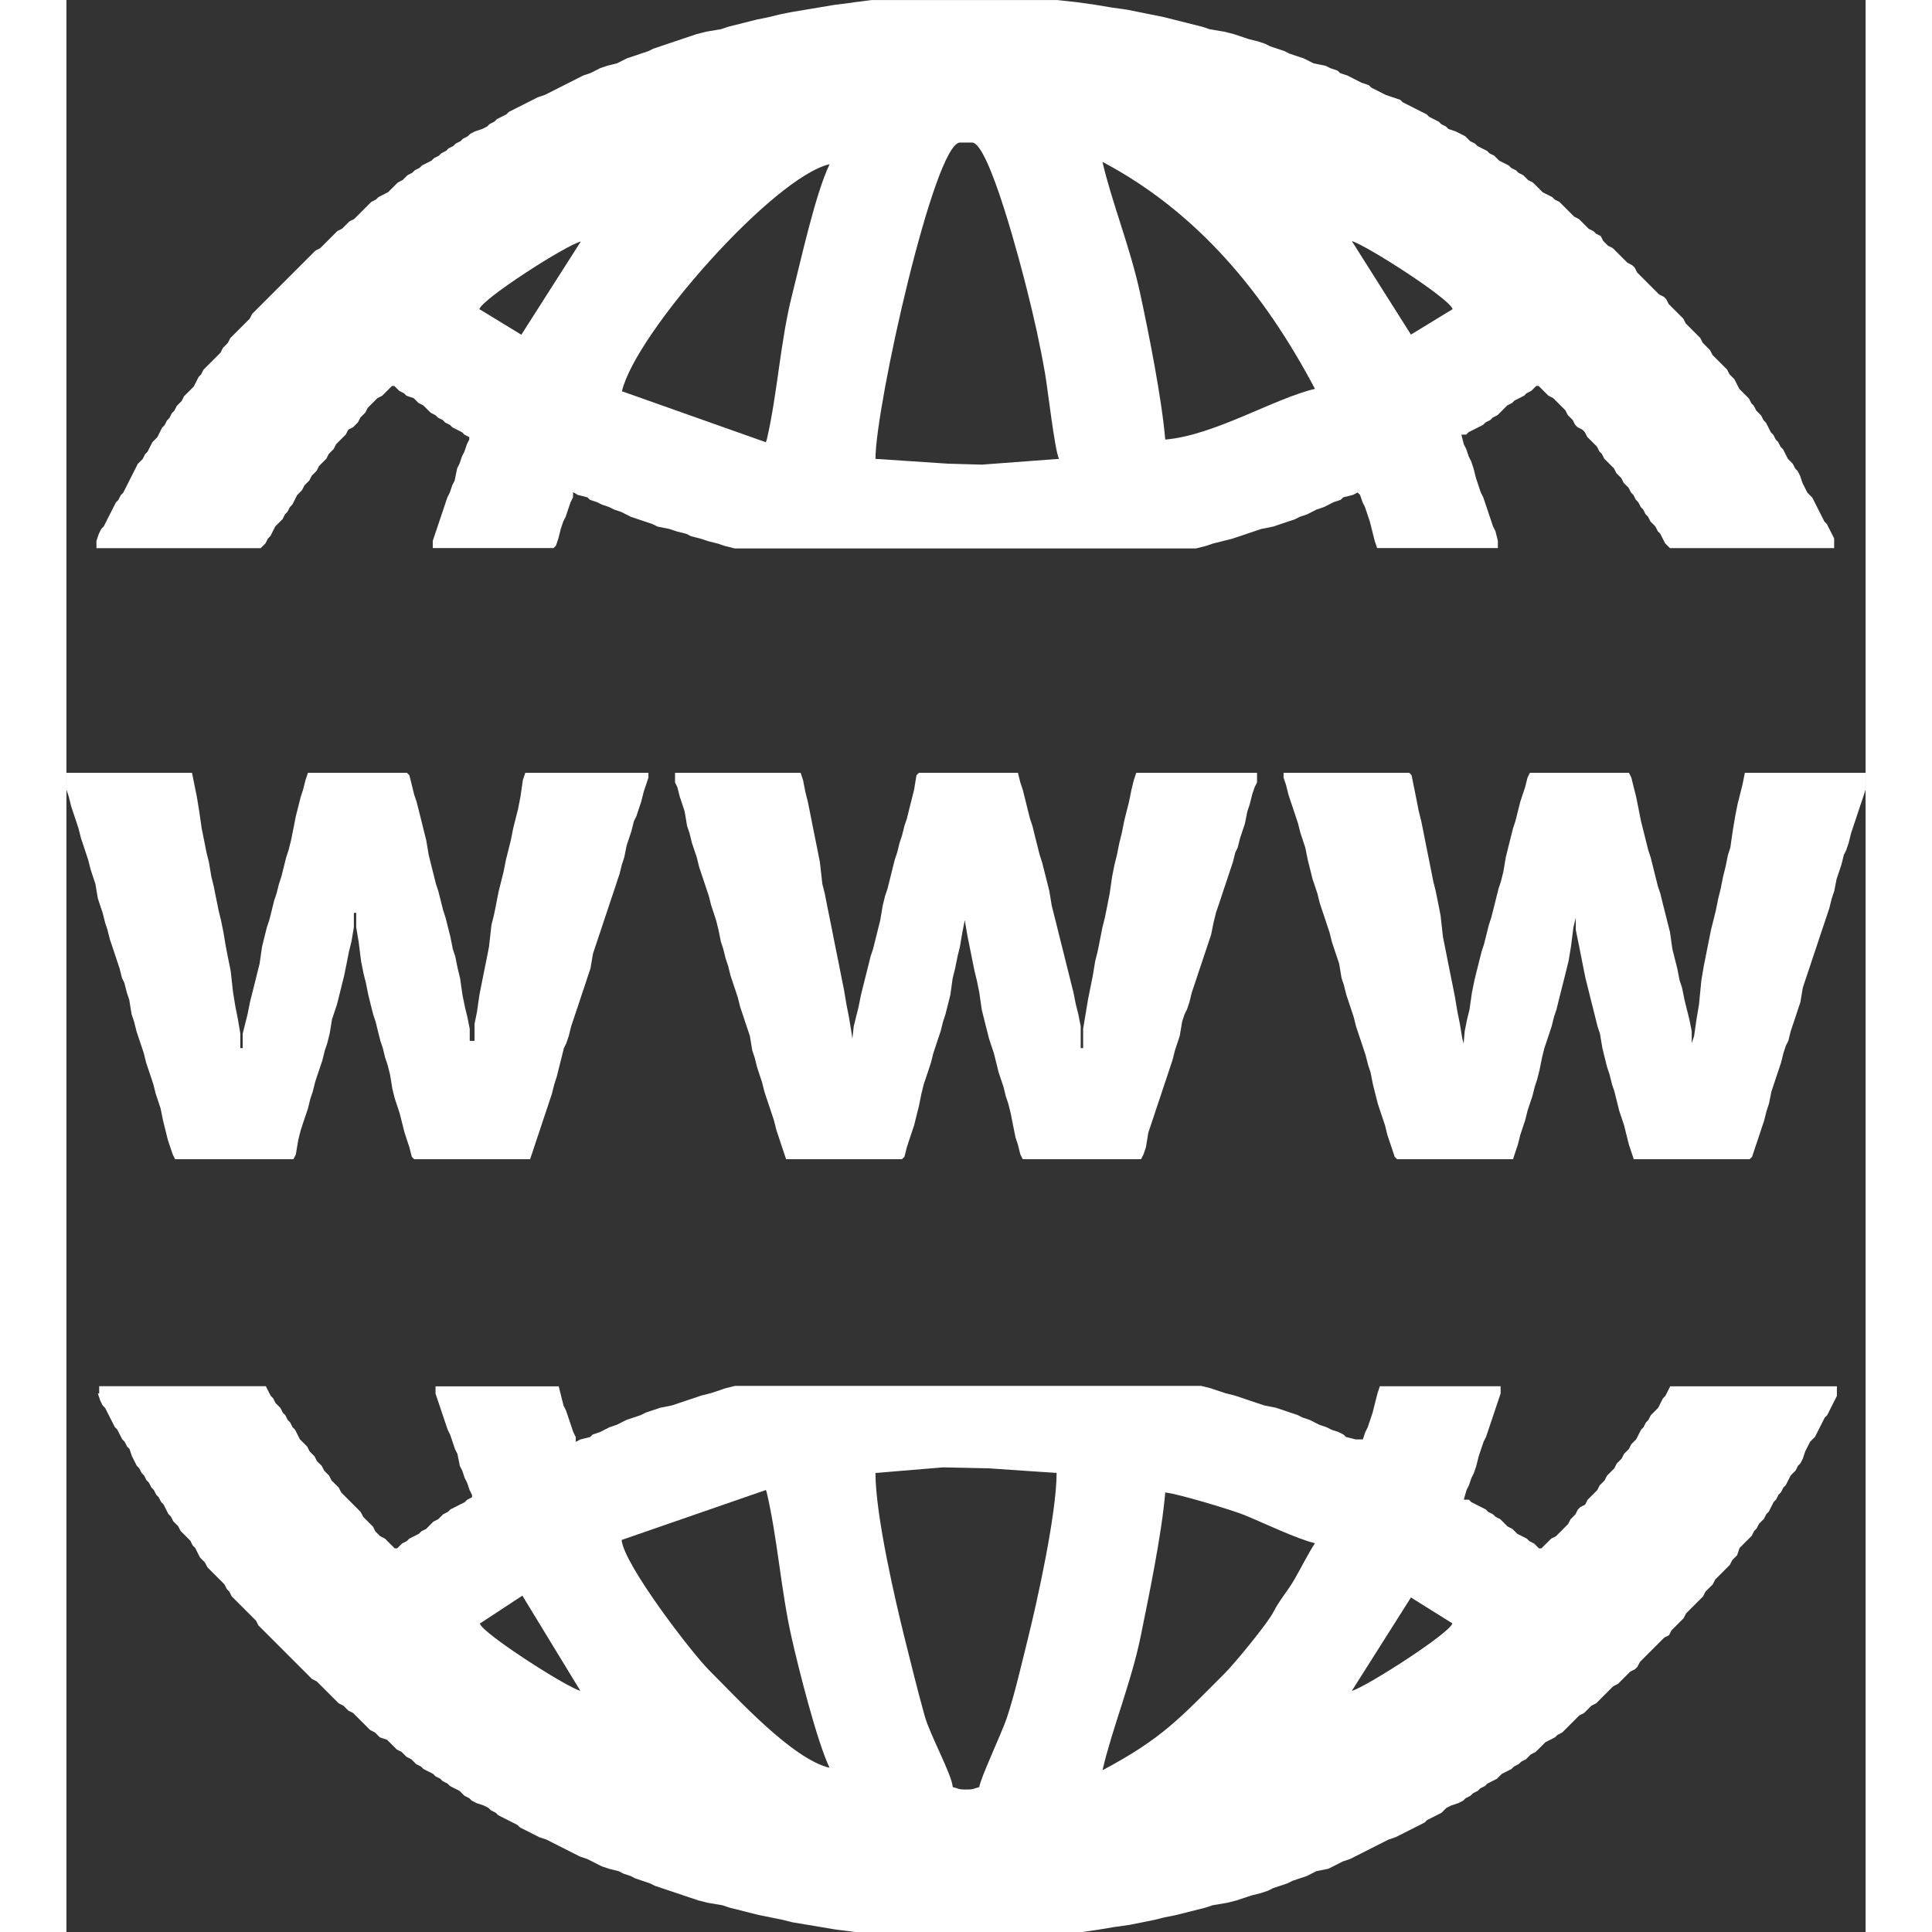
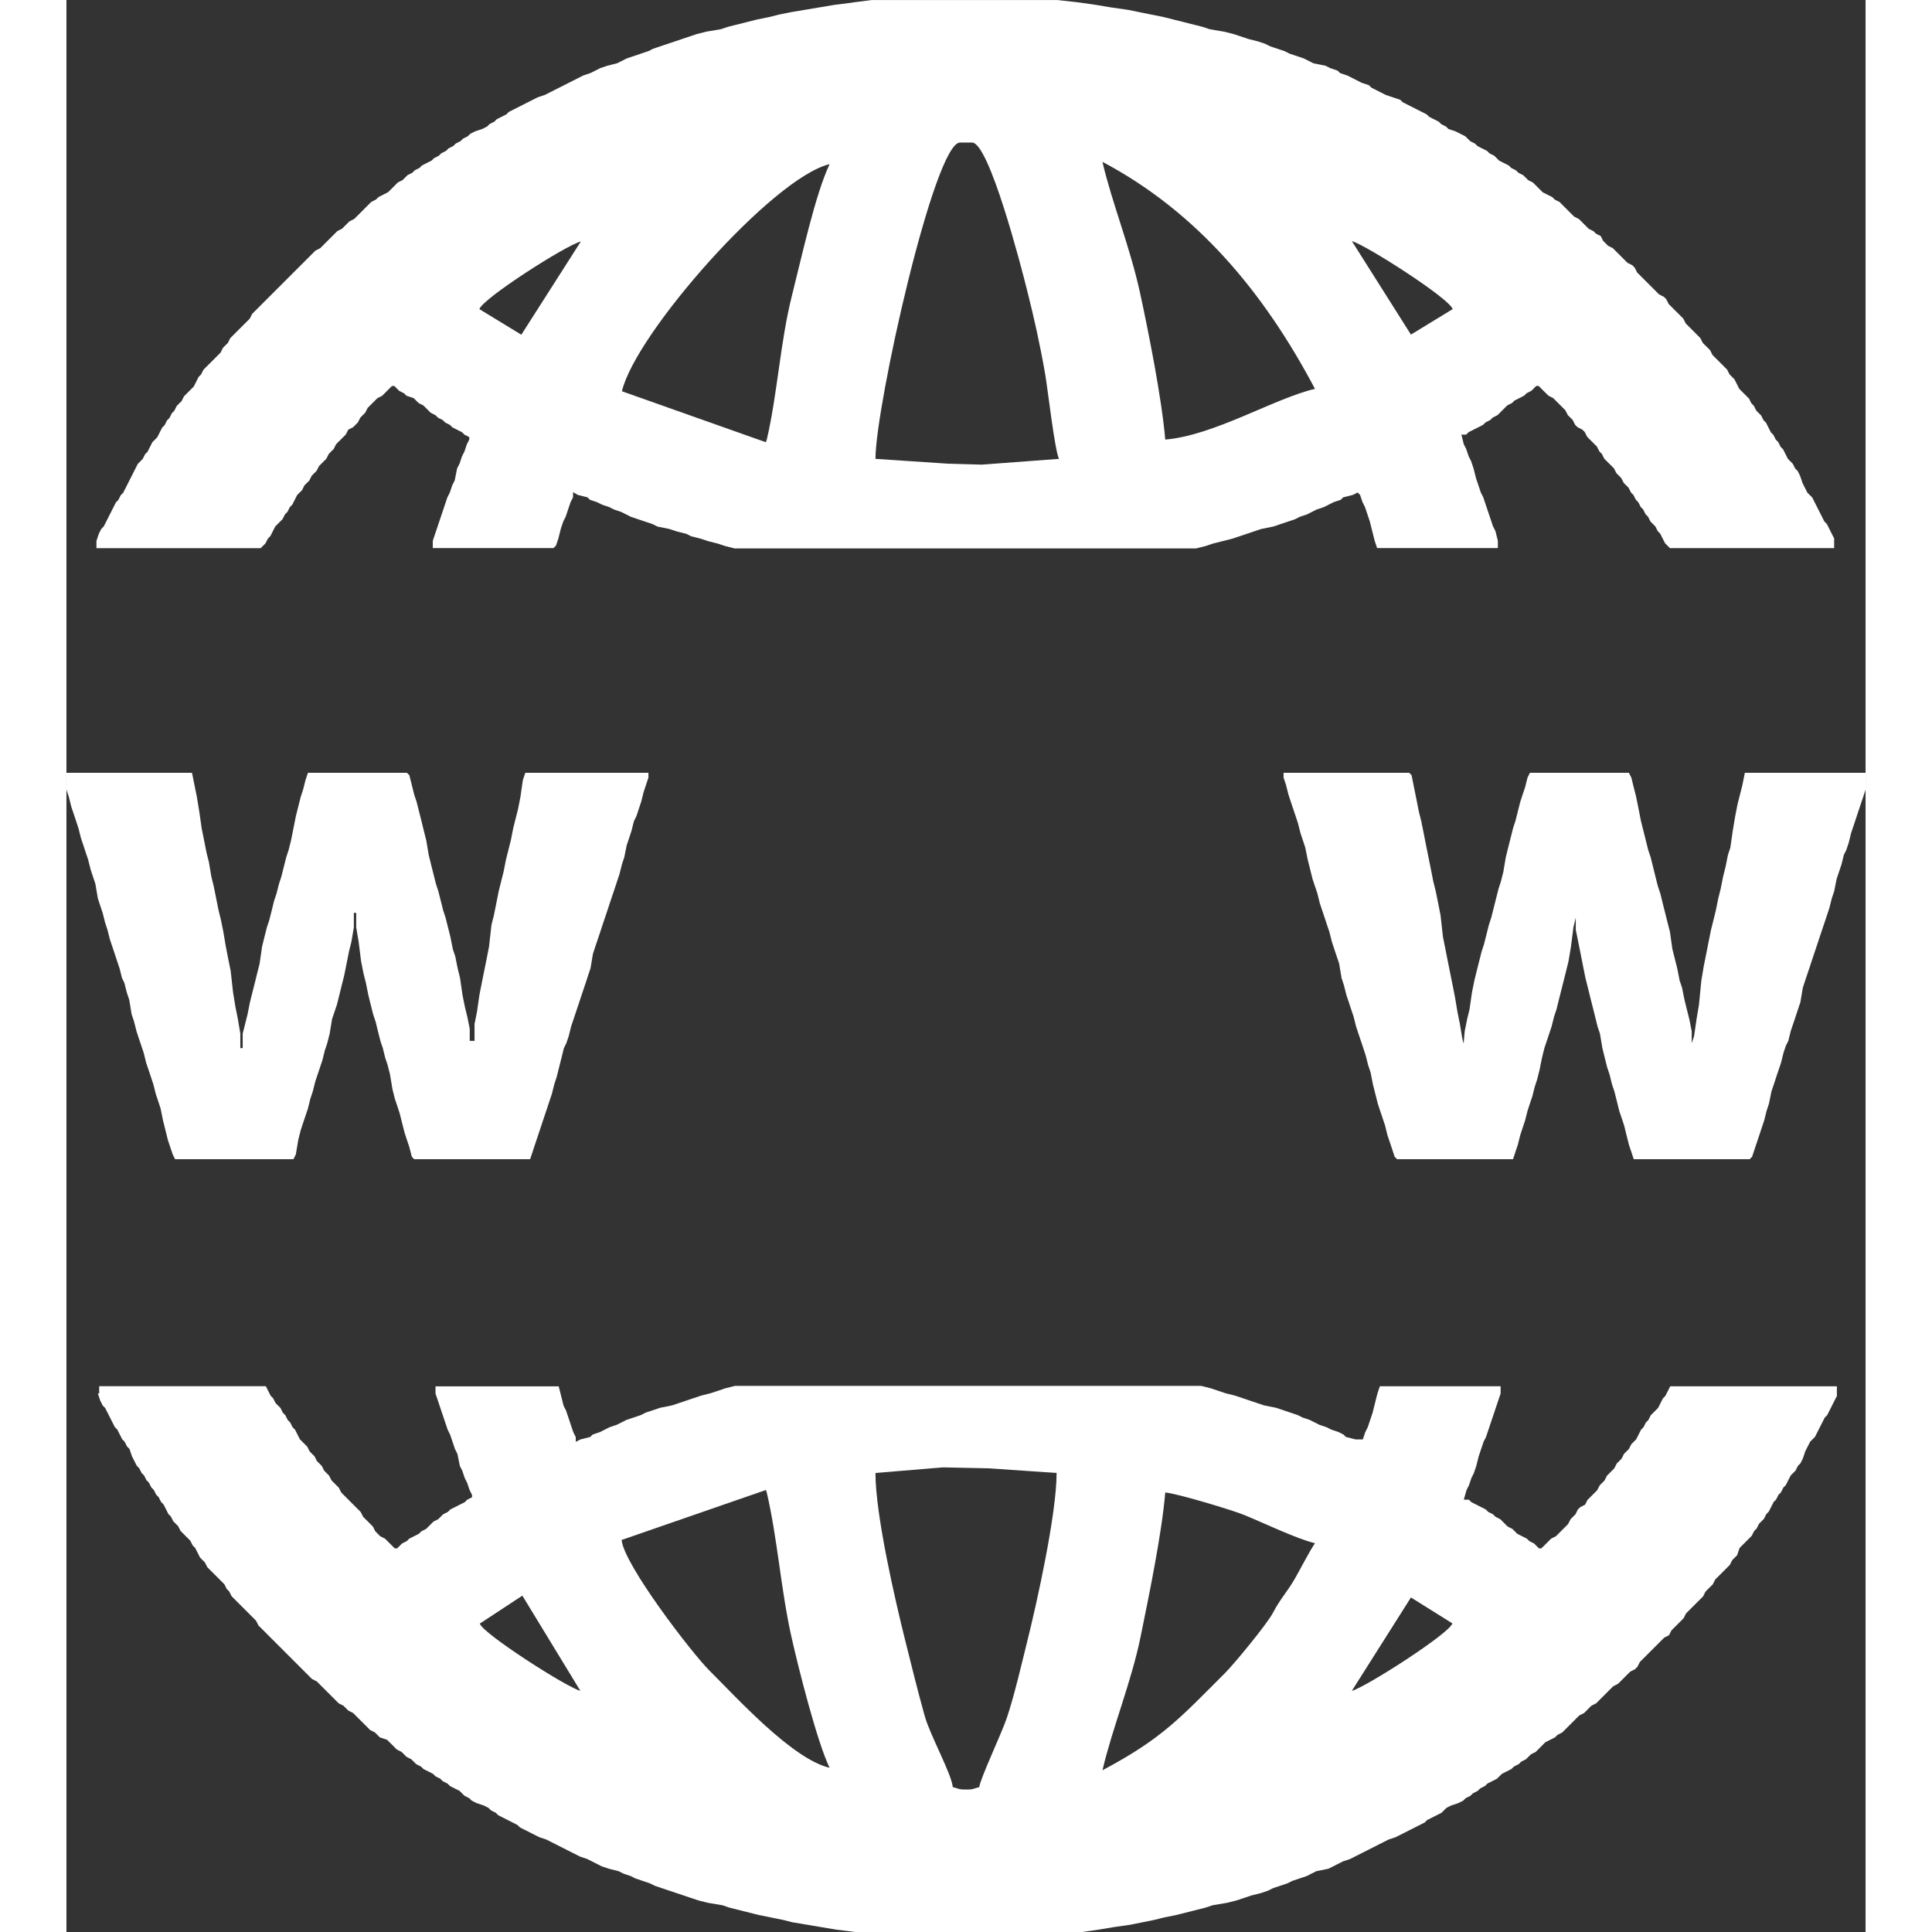
<svg xmlns="http://www.w3.org/2000/svg" xml:space="preserve" width="100px" height="100px" style="shape-rendering:geometricPrecision; text-rendering:geometricPrecision; image-rendering:optimizeQuality; fill-rule:evenodd; clip-rule:evenodd" viewBox="0 0 31.794 34.142">
  <rect x="0" y="0" width="31.794" height="34.142" fill="#333333" stroke="none" />
  <defs>
    <style type="text/css">
   
    .fil0 {fill:white}
   
  </style>
  </defs>
  <g id="Слой_x0020_1">
    <g id="_135198760">
      <path id="_212235656" class="fil0" d="M13.913 0.043l-0.341 0.043 -0.256 0.043 -0.256 0.043 -0.256 0.043 -0.213 0.043 -0.171 0.043 -0.213 0.043 -0.171 0.043 -0.171 0.043 -0.171 0.043 -0.128 0.043 -0.256 0.043 -0.171 0.043 -0.128 0.043 -0.128 0.043 -0.128 0.043 -0.128 0.043 -0.128 0.043 -0.128 0.043 -0.085 0.043 -0.128 0.043 -0.128 0.043 -0.128 0.043 -0.085 0.043 -0.085 0.043 -0.171 0.043 -0.128 0.043 -0.085 0.043 -0.085 0.043 -0.128 0.043 -0.085 0.043 -0.085 0.043 -0.085 0.043 -0.085 0.043 -0.085 0.043 -0.085 0.043 -0.085 0.043 -0.085 0.043 -0.128 0.043 -0.085 0.043 -0.085 0.043 -0.085 0.043 -0.085 0.043 -0.085 0.043 -0.085 0.043 -0.043 0.043 -0.085 0.043 -0.085 0.043 -0.043 0.043 -0.085 0.043 -0.043 0.043 -0.085 0.043 -0.128 0.043 -0.085 0.043 -0.043 0.043 -0.085 0.043 -0.043 0.043 -0.085 0.043 -0.043 0.043 -0.085 0.043 -0.043 0.043 -0.085 0.043 -0.043 0.043 -0.085 0.043 -0.043 0.043 -0.085 0.043 -0.085 0.043 -0.043 0.043 -0.085 0.043 -0.043 0.043 -0.085 0.043 -0.043 0.043 -0.043 0.043 -0.085 0.043 -0.043 0.043 -0.043 0.043 -0.043 0.043 -0.043 0.043 -0.085 0.043 -0.085 0.043 -0.043 0.043 -0.085 0.043 -0.043 0.043 -0.043 0.043 -0.043 0.043 -0.043 0.043 -0.043 0.043 -0.043 0.043 -0.043 0.043 -0.085 0.043 -0.043 0.043 -0.043 0.043 -0.043 0.043 -0.085 0.043 -0.043 0.043 -0.043 0.043 -0.043 0.043 -0.043 0.043 -0.043 0.043 -0.043 0.043 -0.043 0.043 -0.085 0.043 -0.043 0.043 -0.043 0.043 -0.043 0.043 -0.043 0.043 -0.043 0.043 -0.043 0.043 -0.043 0.043 -0.043 0.043 -0.043 0.043 -0.043 0.043 -0.043 0.043 -0.043 0.043 -0.043 0.043 -0.043 0.043 -0.043 0.043 -0.043 0.043 -0.043 0.043 -0.043 0.043 -0.043 0.043 -0.043 0.043 -0.043 0.043 -0.043 0.043 -0.043 0.043 -0.043 0.043 -0.043 0.043 -0.043 0.043 -0.043 0.085 -0.043 0.043 -0.043 0.043 -0.043 0.043 -0.043 0.043 -0.043 0.043 -0.043 0.043 -0.043 0.043 -0.043 0.043 -0.043 0.085 -0.043 0.043 -0.043 0.043 -0.043 0.085 -0.043 0.043 -0.043 0.043 -0.043 0.043 -0.043 0.043 -0.043 0.043 -0.043 0.043 -0.043 0.043 -0.043 0.085 -0.043 0.043 -0.043 0.085 -0.043 0.085 -0.043 0.043 -0.043 0.043 -0.043 0.043 -0.043 0.043 -0.043 0.085 -0.043 0.043 -0.043 0.043 -0.043 0.085 -0.043 0.043 -0.043 0.085 -0.043 0.043 -0.043 0.085 -0.043 0.043 -0.043 0.085 -0.043 0.085 -0.043 0.043 -0.043 0.043 -0.043 0.085 -0.043 0.085 -0.043 0.043 -0.043 0.085 -0.043 0.043 -0.043 0.043 -0.043 0.085 -0.043 0.085 -0.043 0.085 -0.043 0.085 -0.043 0.085 -0.043 0.085 -0.043 0.043 -0.043 0.085 -0.043 0.043 -0.043 0.085 -0.043 0.085 -0.043 0.085 -0.043 0.085 -0.043 0.085 -0.043 0.043 -0.043 0.085 -0.043 0.128 0 0.128 2.902 0 0.043 -0.043 0.043 -0.043 0.043 -0.085 0.043 -0.043 0.043 -0.085 0.043 -0.085 0.043 -0.043 0.043 -0.043 0.043 -0.043 0.043 -0.085 0.043 -0.043 0.043 -0.085 0.043 -0.043 0.043 -0.085 0.043 -0.085 0.043 -0.043 0.043 -0.043 0.043 -0.085 0.043 -0.043 0.043 -0.043 0.043 -0.085 0.043 -0.043 0.043 -0.043 0.043 -0.085 0.043 -0.043 0.043 -0.043 0.043 -0.043 0.043 -0.085 0.043 -0.043 0.043 -0.043 0.043 -0.085 0.043 -0.043 0.043 -0.043 0.043 -0.043 0.043 -0.043 0.043 -0.085 0.085 -0.043 0.043 -0.043 0.043 -0.043 0.043 -0.085 0.043 -0.043 0.043 -0.043 0.043 -0.085 0.043 -0.043 0.043 -0.043 0.043 -0.043 0.043 -0.043 0.085 -0.043 0.043 -0.043 0.043 -0.043 0.043 -0.043 0.043 -0.043 0.043 0 0.043 0.043 0.043 0.043 0.085 0.043 0.043 0.043 0.128 0.043 0.043 0.043 0.043 0.043 0.085 0.043 0.043 0.043 0.043 0.043 0.043 0.043 0.085 0.043 0.043 0.043 0.085 0.043 0.043 0.043 0.085 0.043 0.043 0.043 0.085 0.043 0.085 0.043 0.043 0.043 0.085 0.043 0 0.043 -0.043 0.085 -0.043 0.128 -0.043 0.085 -0.043 0.128 -0.043 0.085 -0.043 0.213 -0.043 0.085 -0.043 0.128 -0.043 0.085 -0.043 0.128 -0.043 0.128 -0.043 0.128 -0.043 0.128 -0.043 0.128 -0.043 0.128 0 0.128 2.134 0 0.043 -0.043 0.043 -0.128 0.043 -0.171 0.043 -0.128 0.043 -0.085 0.043 -0.128 0.043 -0.128 0.043 -0.085 0.002 -0.092 0.083 0.049 0.171 0.043 0.043 0.043 0.128 0.043 0.085 0.043 0.128 0.043 0.085 0.043 0.128 0.043 0.085 0.043 0.085 0.043 0.128 0.043 0.128 0.043 0.128 0.043 0.085 0.043 0.213 0.043 0.128 0.043 0.171 0.043 0.085 0.043 0.171 0.043 0.128 0.043 0.171 0.043 0.128 0.043 0.171 0.043 8.151 0 0.171 -0.043 0.128 -0.043 0.171 -0.043 0.171 -0.043 0.128 -0.043 0.128 -0.043 0.128 -0.043 0.128 -0.043 0.213 -0.043 0.128 -0.043 0.128 -0.043 0.128 -0.043 0.085 -0.043 0.128 -0.043 0.085 -0.043 0.085 -0.043 0.128 -0.043 0.085 -0.043 0.085 -0.043 0.128 -0.043 0.043 -0.043 0.171 -0.043 0.085 -0.043 0.043 0.043 0.043 0.128 0.043 0.085 0.043 0.128 0.043 0.128 0.043 0.171 0.043 0.171 0.043 0.128 2.134 0 0 -0.128 -0.043 -0.171 -0.043 -0.085 -0.043 -0.128 -0.043 -0.128 -0.043 -0.128 -0.043 -0.128 -0.043 -0.085 -0.043 -0.128 -0.043 -0.128 -0.043 -0.171 -0.043 -0.128 -0.043 -0.085 -0.043 -0.128 -0.043 -0.085 -0.043 -0.171 0.085 0 0.043 -0.043 0.085 -0.043 0.085 -0.043 0.085 -0.043 0.043 -0.043 0.085 -0.043 0.043 -0.043 0.085 -0.043 0.043 -0.043 0.043 -0.043 0.043 -0.043 0.043 -0.043 0.085 -0.043 0.043 -0.043 0.085 -0.043 0.085 -0.043 0.043 -0.043 0.085 -0.043 0.043 -0.043 0.043 -0.043 0.043 0 0.043 0.043 0.043 0.043 0.043 0.043 0.043 0.043 0.085 0.043 0.043 0.043 0.043 0.043 0.043 0.043 0.043 0.043 0.043 0.043 0.043 0.085 0.043 0.043 0.043 0.043 0.043 0.085 0.043 0.043 0.085 0.043 0.043 0.043 0.043 0.085 0.043 0.043 0.043 0.043 0.043 0.043 0.043 0.043 0.043 0.085 0.043 0.043 0.043 0.085 0.043 0.043 0.043 0.043 0.043 0.043 0.043 0.043 0.043 0.085 0.043 0.043 0.043 0.043 0.043 0.085 0.043 0.043 0.043 0.043 0.043 0.085 0.043 0.043 0.043 0.085 0.043 0.043 0.043 0.085 0.043 0.043 0.043 0.085 0.043 0.043 0.043 0.085 0.043 0.043 0.043 0.043 0.043 0.085 0.043 0.043 0.043 0.085 0.043 0.085 0.043 0.043 0.043 0.043 2.902 0 0 -0.171 -0.043 -0.085 -0.043 -0.085 -0.043 -0.085 -0.043 -0.043 -0.043 -0.085 -0.043 -0.085 -0.043 -0.085 -0.043 -0.085 -0.043 -0.085 -0.043 -0.043 -0.043 -0.043 -0.043 -0.085 -0.043 -0.085 -0.043 -0.128 -0.043 -0.085 -0.043 -0.043 -0.043 -0.085 -0.043 -0.043 -0.043 -0.043 -0.043 -0.085 -0.043 -0.085 -0.043 -0.043 -0.043 -0.085 -0.043 -0.043 -0.043 -0.085 -0.043 -0.043 -0.043 -0.085 -0.043 -0.085 -0.043 -0.043 -0.043 -0.085 -0.043 -0.043 -0.043 -0.043 -0.043 -0.085 -0.043 -0.043 -0.043 -0.085 -0.043 -0.043 -0.043 -0.043 -0.043 -0.043 -0.043 -0.043 -0.043 -0.085 -0.043 -0.085 -0.043 -0.043 -0.043 -0.043 -0.043 -0.085 -0.043 -0.043 -0.043 -0.043 -0.043 -0.043 -0.043 -0.043 -0.043 -0.043 -0.043 -0.043 -0.043 -0.085 -0.043 -0.043 -0.043 -0.043 -0.043 -0.043 -0.043 -0.085 -0.043 -0.043 -0.043 -0.043 -0.043 -0.043 -0.043 -0.043 -0.043 -0.043 -0.043 -0.043 -0.043 -0.085 -0.043 -0.043 -0.043 -0.043 -0.043 -0.043 -0.043 -0.043 -0.043 -0.043 -0.043 -0.043 -0.043 -0.085 -0.043 -0.043 -0.085 -0.043 -0.043 -0.043 -0.043 -0.043 -0.043 -0.043 -0.043 -0.043 -0.043 -0.043 -0.043 -0.043 -0.043 -0.043 -0.043 -0.043 -0.043 -0.043 -0.043 -0.085 -0.043 -0.043 -0.085 -0.043 -0.043 -0.043 -0.043 -0.043 -0.043 -0.043 -0.043 -0.043 -0.043 -0.043 -0.043 -0.043 -0.085 -0.043 -0.043 -0.043 -0.043 -0.043 -0.043 -0.085 -0.085 -0.043 -0.043 -0.043 -0.085 -0.043 -0.043 -0.043 -0.043 -0.043 -0.043 -0.043 -0.043 -0.043 -0.085 -0.043 -0.043 -0.043 -0.043 -0.043 -0.043 -0.043 -0.043 -0.043 -0.043 -0.043 -0.043 -0.043 -0.085 -0.043 -0.043 -0.043 -0.085 -0.043 -0.085 -0.043 -0.043 -0.043 -0.043 -0.043 -0.043 -0.043 -0.043 -0.043 -0.085 -0.043 -0.043 -0.043 -0.043 -0.043 -0.085 -0.043 -0.043 -0.043 -0.085 -0.043 -0.043 -0.043 -0.085 -0.043 -0.085 -0.043 -0.043 -0.043 -0.043 -0.043 -0.085 -0.043 -0.043 -0.043 -0.085 -0.043 -0.085 -0.043 -0.043 -0.043 -0.085 -0.043 -0.043 -0.043 -0.043 -0.043 -0.085 -0.043 -0.085 -0.043 -0.128 -0.043 -0.043 -0.043 -0.085 -0.043 -0.043 -0.043 -0.085 -0.043 -0.085 -0.043 -0.043 -0.043 -0.085 -0.043 -0.085 -0.043 -0.085 -0.043 -0.085 -0.043 -0.085 -0.043 -0.043 -0.043 -0.128 -0.043 -0.128 -0.043 -0.085 -0.043 -0.085 -0.043 -0.085 -0.043 -0.043 -0.043 -0.128 -0.043 -0.085 -0.043 -0.085 -0.043 -0.085 -0.043 -0.128 -0.043 -0.043 -0.043 -0.128 -0.043 -0.085 -0.043 -0.213 -0.043 -0.085 -0.043 -0.085 -0.043 -0.128 -0.043 -0.128 -0.043 -0.085 -0.043 -0.128 -0.043 -0.128 -0.043 -0.085 -0.043 -0.128 -0.043 -0.171 -0.043 -0.128 -0.043 -0.128 -0.043 -0.171 -0.043 -0.256 -0.043 -0.128 -0.043 -0.171 -0.043 -0.171 -0.043 -0.171 -0.043 -0.171 -0.043 -0.213 -0.043 -0.213 -0.043 -0.213 -0.043 -0.299 -0.043 -0.256 -0.043 -0.299 -0.043 -0.384 -0.043 -3.286 0 -0.341 0.043zm9.847 5.87l0.737 -0.45c-0.049,-0.185 -1.533,-1.134 -1.781,-1.202l1.044 1.652zm-16.462 -0.45l0.741 0.452 1.051 -1.647c-0.256,0.06 -1.744,1.014 -1.792,1.195zm2.518 1.451l2.544 0.901 0.017 -0.048c0.189,-0.813 0.238,-1.728 0.444,-2.544 0.167,-0.66 0.415,-1.799 0.666,-2.322 -0.997,0.232 -3.433,2.992 -3.67,4.012zm9.602 0.854c0.865,-0.072 1.928,-0.729 2.646,-0.896 -0.891,-1.685 -2.069,-3.119 -3.756,-4.012 0.168,0.722 0.489,1.506 0.666,2.322 0.154,0.711 0.384,1.872 0.444,2.586zm-5.121 0.341l1.28 0.085 0.599 0.017 1.364 -0.102c-0.076,-0.159 -0.2,-1.245 -0.245,-1.504 -0.094,-0.539 -0.193,-0.975 -0.318,-1.474 -0.104,-0.417 -0.671,-2.612 -0.973,-2.612l-0.213 0c-0.454,0 -1.494,4.662 -1.494,5.591z" />
-       <path id="_212235320" class="fil0" d="M0.555 24.625l0.043 0.128 0.043 0.085 0.043 0.043 0.043 0.085 0.043 0.085 0.043 0.085 0.043 0.085 0.043 0.043 0.043 0.085 0.043 0.085 0.043 0.043 0.043 0.085 0.043 0.043 0.043 0.128 0.043 0.085 0.043 0.085 0.043 0.043 0.043 0.085 0.043 0.043 0.043 0.085 0.043 0.043 0.043 0.085 0.043 0.043 0.043 0.085 0.043 0.043 0.043 0.085 0.043 0.043 0.043 0.085 0.043 0.085 0.043 0.043 0.043 0.085 0.043 0.043 0.043 0.043 0.043 0.085 0.043 0.043 0.043 0.043 0.043 0.043 0.043 0.043 0.043 0.085 0.043 0.043 0.043 0.085 0.043 0.085 0.043 0.043 0.043 0.043 0.043 0.085 0.043 0.043 0.043 0.043 0.043 0.043 0.043 0.043 0.043 0.043 0.043 0.043 0.043 0.043 0.043 0.085 0.043 0.043 0.043 0.085 0.043 0.043 0.043 0.043 0.043 0.043 0.043 0.043 0.043 0.043 0.043 0.043 0.043 0.043 0.043 0.043 0.043 0.043 0.043 0.043 0.043 0.085 0.043 0.043 0.043 0.043 0.043 0.043 0.043 0.043 0.043 0.043 0.043 0.043 0.043 0.043 0.043 0.043 0.043 0.043 0.043 0.043 0.043 0.043 0.043 0.043 0.043 0.043 0.043 0.043 0.043 0.043 0.043 0.043 0.043 0.043 0.043 0.043 0.043 0.043 0.043 0.043 0.043 0.043 0.043 0.043 0.085 0.043 0.043 0.043 0.043 0.043 0.043 0.043 0.043 0.043 0.043 0.043 0.043 0.043 0.043 0.043 0.043 0.043 0.043 0.043 0.085 0.043 0.043 0.043 0.043 0.043 0.085 0.043 0.043 0.043 0.043 0.043 0.043 0.043 0.043 0.043 0.043 0.043 0.043 0.043 0.043 0.043 0.085 0.043 0.043 0.043 0.043 0.043 0.128 0.043 0.043 0.043 0.043 0.043 0.043 0.043 0.043 0.043 0.085 0.043 0.043 0.043 0.043 0.043 0.085 0.043 0.043 0.043 0.043 0.043 0.085 0.043 0.043 0.043 0.085 0.043 0.085 0.043 0.043 0.043 0.085 0.043 0.043 0.043 0.085 0.043 0.043 0.043 0.085 0.043 0.085 0.043 0.043 0.043 0.043 0.043 0.085 0.043 0.043 0.043 0.085 0.043 0.128 0.043 0.085 0.043 0.043 0.043 0.085 0.043 0.043 0.043 0.085 0.043 0.085 0.043 0.085 0.043 0.085 0.043 0.043 0.043 0.085 0.043 0.085 0.043 0.085 0.043 0.085 0.043 0.128 0.043 0.085 0.043 0.085 0.043 0.085 0.043 0.085 0.043 0.085 0.043 0.085 0.043 0.085 0.043 0.128 0.043 0.085 0.043 0.085 0.043 0.085 0.043 0.128 0.043 0.171 0.043 0.085 0.043 0.128 0.043 0.085 0.043 0.128 0.043 0.128 0.043 0.085 0.043 0.128 0.043 0.128 0.043 0.128 0.043 0.128 0.043 0.128 0.043 0.128 0.043 0.171 0.043 0.256 0.043 0.128 0.043 0.171 0.043 0.171 0.043 0.171 0.043 0.213 0.043 0.213 0.043 0.171 0.043 0.256 0.043 0.256 0.043 0.256 0.043 0.341 0.043 0.384 0.043 3.243 0 0.384 -0.043 0.299 -0.043 0.256 -0.043 0.299 -0.043 0.213 -0.043 0.213 -0.043 0.171 -0.043 0.213 -0.043 0.171 -0.043 0.171 -0.043 0.171 -0.043 0.128 -0.043 0.256 -0.043 0.171 -0.043 0.128 -0.043 0.128 -0.043 0.171 -0.043 0.128 -0.043 0.085 -0.043 0.128 -0.043 0.128 -0.043 0.085 -0.043 0.128 -0.043 0.128 -0.043 0.085 -0.043 0.085 -0.043 0.213 -0.043 0.085 -0.043 0.085 -0.043 0.085 -0.043 0.128 -0.043 0.085 -0.043 0.085 -0.043 0.085 -0.043 0.085 -0.043 0.085 -0.043 0.085 -0.043 0.085 -0.043 0.085 -0.043 0.128 -0.043 0.085 -0.043 0.085 -0.043 0.085 -0.043 0.085 -0.043 0.085 -0.043 0.085 -0.043 0.043 -0.043 0.085 -0.043 0.085 -0.043 0.085 -0.043 0.043 -0.043 0.043 -0.043 0.085 -0.043 0.128 -0.043 0.085 -0.043 0.043 -0.043 0.085 -0.043 0.043 -0.043 0.085 -0.043 0.043 -0.043 0.085 -0.043 0.043 -0.043 0.085 -0.043 0.085 -0.043 0.043 -0.043 0.043 -0.043 0.085 -0.043 0.085 -0.043 0.043 -0.043 0.085 -0.043 0.043 -0.043 0.085 -0.043 0.043 -0.043 0.043 -0.043 0.085 -0.043 0.043 -0.043 0.043 -0.043 0.043 -0.043 0.043 -0.043 0.085 -0.043 0.085 -0.043 0.043 -0.043 0.085 -0.043 0.043 -0.043 0.043 -0.043 0.043 -0.043 0.043 -0.043 0.043 -0.043 0.043 -0.043 0.043 -0.043 0.085 -0.043 0.043 -0.043 0.043 -0.043 0.043 -0.043 0.085 -0.043 0.043 -0.043 0.043 -0.043 0.043 -0.043 0.043 -0.043 0.043 -0.043 0.043 -0.043 0.043 -0.043 0.085 -0.043 0.043 -0.043 0.043 -0.043 0.043 -0.043 0.043 -0.043 0.043 -0.043 0.085 -0.043 0.043 -0.043 0.043 -0.085 0.043 -0.043 0.043 -0.043 0.043 -0.043 0.043 -0.043 0.043 -0.043 0.043 -0.043 0.043 -0.043 0.043 -0.043 0.043 -0.043 0.043 -0.043 0.085 -0.043 0.043 -0.085 0.043 -0.043 0.043 -0.043 0.043 -0.043 0.043 -0.043 0.043 -0.043 0.043 -0.085 0.043 -0.043 0.043 -0.043 0.043 -0.043 0.043 -0.043 0.043 -0.043 0.043 -0.043 0.043 -0.043 0.043 -0.085 0.043 -0.043 0.043 -0.043 0.043 -0.043 0.043 -0.085 0.043 -0.043 0.043 -0.043 0.043 -0.043 0.043 -0.043 0.043 -0.043 0.043 -0.043 0.043 -0.085 0.043 -0.043 0.043 -0.043 0.043 -0.128 0.043 -0.043 0.043 -0.043 0.043 -0.043 0.043 -0.043 0.043 -0.043 0.043 -0.085 0.043 -0.043 0.043 -0.085 0.043 -0.043 0.043 -0.043 0.043 -0.085 0.043 -0.043 0.043 -0.085 0.043 -0.085 0.043 -0.043 0.043 -0.085 0.043 -0.043 0.043 -0.085 0.043 -0.043 0.043 -0.085 0.043 -0.085 0.043 -0.043 0.043 -0.043 0.043 -0.085 0.043 -0.043 0.043 -0.085 0.043 -0.128 0.043 -0.085 0.043 -0.085 0.043 -0.043 0.043 -0.043 0.043 -0.085 0.043 -0.085 0.043 -0.085 0.043 -0.085 0.043 -0.043 0.043 -0.085 0.043 -0.085 0.043 -0.085 0.043 -0.085 0 -0.171 -2.945 0 -0.043 0.085 -0.043 0.085 -0.043 0.043 -0.043 0.085 -0.043 0.085 -0.043 0.043 -0.043 0.043 -0.043 0.043 -0.043 0.085 -0.043 0.043 -0.043 0.085 -0.043 0.043 -0.043 0.085 -0.043 0.085 -0.043 0.043 -0.043 0.043 -0.043 0.085 -0.043 0.043 -0.043 0.043 -0.043 0.085 -0.043 0.043 -0.043 0.043 -0.043 0.085 -0.043 0.043 -0.043 0.043 -0.043 0.043 -0.043 0.085 -0.043 0.043 -0.043 0.043 -0.043 0.085 -0.043 0.043 -0.043 0.043 -0.043 0.043 -0.043 0.043 -0.043 0.085 -0.085 0.043 -0.043 0.043 -0.043 0.085 -0.043 0.043 -0.043 0.043 -0.043 0.085 -0.043 0.043 -0.043 0.043 -0.043 0.043 -0.043 0.043 -0.043 0.043 -0.085 0.043 -0.043 0.043 -0.043 0.043 -0.043 0.043 -0.043 0.043 -0.043 0 -0.043 -0.043 -0.043 -0.043 -0.085 -0.043 -0.043 -0.043 -0.085 -0.043 -0.085 -0.043 -0.043 -0.043 -0.043 -0.043 -0.085 -0.043 -0.043 -0.043 -0.043 -0.043 -0.043 -0.043 -0.085 -0.043 -0.043 -0.043 -0.085 -0.043 -0.043 -0.043 -0.085 -0.043 -0.085 -0.043 -0.085 -0.043 -0.043 -0.043 -0.091 -0.001 0.049 -0.17 0.043 -0.085 0.043 -0.128 0.043 -0.085 0.043 -0.128 0.043 -0.171 0.043 -0.128 0.043 -0.128 0.043 -0.085 0.043 -0.128 0.043 -0.128 0.043 -0.128 0.043 -0.128 0.043 -0.128 0.043 -0.128 0 -0.128 -2.134 0 -0.043 0.128 -0.043 0.171 -0.043 0.171 -0.043 0.128 -0.043 0.128 -0.043 0.085 -0.043 0.128 -0.128 0 -0.171 -0.043 -0.043 -0.043 -0.085 -0.043 -0.128 -0.043 -0.085 -0.043 -0.128 -0.043 -0.085 -0.043 -0.085 -0.043 -0.128 -0.043 -0.085 -0.043 -0.128 -0.043 -0.128 -0.043 -0.128 -0.043 -0.213 -0.043 -0.128 -0.043 -0.128 -0.043 -0.128 -0.043 -0.128 -0.043 -0.171 -0.043 -0.128 -0.043 -0.128 -0.043 -0.171 -0.043 -8.237 0 -0.171 0.043 -0.128 0.043 -0.128 0.043 -0.171 0.043 -0.128 0.043 -0.128 0.043 -0.128 0.043 -0.128 0.043 -0.213 0.043 -0.128 0.043 -0.128 0.043 -0.085 0.043 -0.128 0.043 -0.128 0.043 -0.085 0.043 -0.085 0.043 -0.128 0.043 -0.085 0.043 -0.085 0.043 -0.128 0.043 -0.043 0.043 -0.171 0.043 -0.085 0.043 0 -0.085 -0.043 -0.085 -0.043 -0.128 -0.043 -0.128 -0.043 -0.128 -0.043 -0.085 -0.043 -0.171 -0.043 -0.171 -2.177 0 0 0.128 0.043 0.128 0.043 0.128 0.043 0.128 0.043 0.128 0.043 0.128 0.043 0.085 0.043 0.128 0.043 0.128 0.043 0.085 0.043 0.213 0.043 0.085 0.043 0.128 0.043 0.085 0.043 0.128 0.043 0.085 0 0.043 -0.085 0.043 -0.043 0.043 -0.085 0.043 -0.085 0.043 -0.085 0.043 -0.043 0.043 -0.085 0.043 -0.043 0.043 -0.043 0.043 -0.085 0.043 -0.043 0.043 -0.043 0.043 -0.043 0.043 -0.085 0.043 -0.043 0.043 -0.085 0.043 -0.085 0.043 -0.043 0.043 -0.085 0.043 -0.043 0.043 -0.043 0.043 -0.043 0 -0.043 -0.043 -0.043 -0.043 -0.043 -0.043 -0.043 -0.043 -0.085 -0.043 -0.043 -0.043 -0.043 -0.043 -0.043 -0.085 -0.043 -0.043 -0.043 -0.043 -0.043 -0.043 -0.043 -0.043 -0.043 -0.085 -0.043 -0.043 -0.043 -0.043 -0.043 -0.043 -0.043 -0.043 -0.043 -0.043 -0.043 -0.043 -0.043 -0.043 -0.043 -0.043 -0.043 -0.085 -0.043 -0.043 -0.043 -0.043 -0.043 -0.043 -0.043 -0.085 -0.043 -0.043 -0.043 -0.043 -0.043 -0.085 -0.043 -0.043 -0.043 -0.043 -0.043 -0.085 -0.043 -0.043 -0.043 -0.043 -0.043 -0.085 -0.043 -0.043 -0.043 -0.043 -0.043 -0.043 -0.043 -0.085 -0.043 -0.085 -0.043 -0.043 -0.043 -0.085 -0.043 -0.043 -0.043 -0.085 -0.043 -0.043 -0.043 -0.085 -0.043 -0.043 -0.043 -0.043 -0.043 -0.085 -0.043 -0.043 -0.043 -0.085 -0.043 -0.085 -2.945 0 0 0.128zm6.751 4.067c0.04,0.168 1.528,1.123 1.776,1.188l-1.025 -1.682 -0.752 0.494zm2.505 -1.478c0.04,0.437 1.248,2.007 1.552,2.308 0.458,0.453 1.459,1.563 2.123,1.718 -0.222,-0.463 -0.547,-1.749 -0.674,-2.314 -0.185,-0.825 -0.247,-1.742 -0.436,-2.551l-0.015 -0.044 -2.55 0.883zm4.486 -1.184c0,0.748 0.353,2.268 0.521,2.94 0.108,0.433 0.222,0.899 0.35,1.357 0.094,0.336 0.476,1.025 0.495,1.254 0.096,0.022 0.098,0.043 0.213,0.043l0.043 0c0.115,0 0.118,-0.02 0.213,-0.043 0.012,-0.14 0.395,-0.951 0.486,-1.221 0.137,-0.409 0.265,-0.969 0.368,-1.382 0.162,-0.65 0.512,-2.221 0.512,-2.948l-1.195 -0.082 -0.812 -0.017 -1.194 0.099zm4.012 5.253c1.052,-0.557 1.373,-0.925 2.166,-1.718 0.167,-0.167 0.749,-0.874 0.85,-1.07 0.12,-0.233 0.25,-0.365 0.384,-0.598 0.11,-0.192 0.247,-0.464 0.355,-0.626 -0.318,-0.074 -0.901,-0.356 -1.251,-0.499 -0.208,-0.085 -1.185,-0.38 -1.395,-0.397 -0.06,0.725 -0.289,1.828 -0.436,2.551 -0.162,0.794 -0.503,1.625 -0.673,2.357zm4.406 -1.402c0.246,-0.066 1.734,-1.019 1.777,-1.193l-0.732 -0.458 -1.045 1.651z" />
+       <path id="_212235320" class="fil0" d="M0.555 24.625l0.043 0.128 0.043 0.085 0.043 0.043 0.043 0.085 0.043 0.085 0.043 0.085 0.043 0.085 0.043 0.043 0.043 0.085 0.043 0.085 0.043 0.043 0.043 0.085 0.043 0.043 0.043 0.128 0.043 0.085 0.043 0.085 0.043 0.043 0.043 0.085 0.043 0.043 0.043 0.085 0.043 0.043 0.043 0.085 0.043 0.043 0.043 0.085 0.043 0.043 0.043 0.085 0.043 0.043 0.043 0.085 0.043 0.085 0.043 0.043 0.043 0.085 0.043 0.043 0.043 0.043 0.043 0.085 0.043 0.043 0.043 0.043 0.043 0.043 0.043 0.043 0.043 0.085 0.043 0.043 0.043 0.085 0.043 0.085 0.043 0.043 0.043 0.043 0.043 0.085 0.043 0.043 0.043 0.043 0.043 0.043 0.043 0.043 0.043 0.043 0.043 0.043 0.043 0.043 0.043 0.085 0.043 0.043 0.043 0.085 0.043 0.043 0.043 0.043 0.043 0.043 0.043 0.043 0.043 0.043 0.043 0.043 0.043 0.043 0.043 0.043 0.043 0.043 0.043 0.043 0.043 0.085 0.043 0.043 0.043 0.043 0.043 0.043 0.043 0.043 0.043 0.043 0.043 0.043 0.043 0.043 0.043 0.043 0.043 0.043 0.043 0.043 0.043 0.043 0.043 0.043 0.043 0.043 0.043 0.043 0.043 0.043 0.043 0.043 0.043 0.043 0.043 0.043 0.043 0.043 0.043 0.043 0.043 0.043 0.043 0.043 0.085 0.043 0.043 0.043 0.043 0.043 0.043 0.043 0.043 0.043 0.043 0.043 0.043 0.043 0.043 0.043 0.043 0.043 0.043 0.043 0.085 0.043 0.043 0.043 0.043 0.043 0.085 0.043 0.043 0.043 0.043 0.043 0.043 0.043 0.043 0.043 0.043 0.043 0.043 0.043 0.043 0.043 0.085 0.043 0.043 0.043 0.043 0.043 0.128 0.043 0.043 0.043 0.043 0.043 0.043 0.043 0.043 0.043 0.085 0.043 0.043 0.043 0.043 0.043 0.085 0.043 0.043 0.043 0.043 0.043 0.085 0.043 0.043 0.043 0.085 0.043 0.085 0.043 0.043 0.043 0.085 0.043 0.043 0.043 0.085 0.043 0.043 0.043 0.085 0.043 0.085 0.043 0.043 0.043 0.043 0.043 0.085 0.043 0.043 0.043 0.085 0.043 0.128 0.043 0.085 0.043 0.043 0.043 0.085 0.043 0.043 0.043 0.085 0.043 0.085 0.043 0.085 0.043 0.085 0.043 0.043 0.043 0.085 0.043 0.085 0.043 0.085 0.043 0.085 0.043 0.128 0.043 0.085 0.043 0.085 0.043 0.085 0.043 0.085 0.043 0.085 0.043 0.085 0.043 0.085 0.043 0.128 0.043 0.085 0.043 0.085 0.043 0.085 0.043 0.128 0.043 0.171 0.043 0.085 0.043 0.128 0.043 0.085 0.043 0.128 0.043 0.128 0.043 0.085 0.043 0.128 0.043 0.128 0.043 0.128 0.043 0.128 0.043 0.128 0.043 0.128 0.043 0.171 0.043 0.256 0.043 0.128 0.043 0.171 0.043 0.171 0.043 0.171 0.043 0.213 0.043 0.213 0.043 0.171 0.043 0.256 0.043 0.256 0.043 0.256 0.043 0.341 0.043 0.384 0.043 3.243 0 0.384 -0.043 0.299 -0.043 0.256 -0.043 0.299 -0.043 0.213 -0.043 0.213 -0.043 0.171 -0.043 0.213 -0.043 0.171 -0.043 0.171 -0.043 0.171 -0.043 0.128 -0.043 0.256 -0.043 0.171 -0.043 0.128 -0.043 0.128 -0.043 0.171 -0.043 0.128 -0.043 0.085 -0.043 0.128 -0.043 0.128 -0.043 0.085 -0.043 0.128 -0.043 0.128 -0.043 0.085 -0.043 0.085 -0.043 0.213 -0.043 0.085 -0.043 0.085 -0.043 0.085 -0.043 0.128 -0.043 0.085 -0.043 0.085 -0.043 0.085 -0.043 0.085 -0.043 0.085 -0.043 0.085 -0.043 0.085 -0.043 0.085 -0.043 0.128 -0.043 0.085 -0.043 0.085 -0.043 0.085 -0.043 0.085 -0.043 0.085 -0.043 0.085 -0.043 0.043 -0.043 0.085 -0.043 0.085 -0.043 0.085 -0.043 0.043 -0.043 0.043 -0.043 0.085 -0.043 0.128 -0.043 0.085 -0.043 0.043 -0.043 0.085 -0.043 0.043 -0.043 0.085 -0.043 0.043 -0.043 0.085 -0.043 0.043 -0.043 0.085 -0.043 0.085 -0.043 0.043 -0.043 0.043 -0.043 0.085 -0.043 0.085 -0.043 0.043 -0.043 0.085 -0.043 0.043 -0.043 0.085 -0.043 0.043 -0.043 0.043 -0.043 0.085 -0.043 0.043 -0.043 0.043 -0.043 0.043 -0.043 0.043 -0.043 0.085 -0.043 0.085 -0.043 0.043 -0.043 0.085 -0.043 0.043 -0.043 0.043 -0.043 0.043 -0.043 0.043 -0.043 0.043 -0.043 0.043 -0.043 0.043 -0.043 0.085 -0.043 0.043 -0.043 0.043 -0.043 0.043 -0.043 0.085 -0.043 0.043 -0.043 0.043 -0.043 0.043 -0.043 0.043 -0.043 0.043 -0.043 0.043 -0.043 0.043 -0.043 0.085 -0.043 0.043 -0.043 0.043 -0.043 0.043 -0.043 0.043 -0.043 0.043 -0.043 0.085 -0.043 0.043 -0.043 0.043 -0.085 0.043 -0.043 0.043 -0.043 0.043 -0.043 0.043 -0.043 0.043 -0.043 0.043 -0.043 0.043 -0.043 0.043 -0.043 0.043 -0.043 0.043 -0.043 0.085 -0.043 0.043 -0.085 0.043 -0.043 0.043 -0.043 0.043 -0.043 0.043 -0.043 0.043 -0.043 0.043 -0.085 0.043 -0.043 0.043 -0.043 0.043 -0.043 0.043 -0.043 0.043 -0.043 0.043 -0.043 0.043 -0.043 0.043 -0.085 0.043 -0.043 0.043 -0.043 0.043 -0.043 0.043 -0.085 0.043 -0.043 0.043 -0.043 0.043 -0.043 0.043 -0.043 0.043 -0.043 0.043 -0.043 0.043 -0.085 0.043 -0.043 0.043 -0.043 0.043 -0.128 0.043 -0.043 0.043 -0.043 0.043 -0.043 0.043 -0.043 0.043 -0.043 0.043 -0.085 0.043 -0.043 0.043 -0.085 0.043 -0.043 0.043 -0.043 0.043 -0.085 0.043 -0.043 0.043 -0.085 0.043 -0.085 0.043 -0.043 0.043 -0.085 0.043 -0.043 0.043 -0.085 0.043 -0.043 0.043 -0.085 0.043 -0.085 0.043 -0.043 0.043 -0.043 0.043 -0.085 0.043 -0.043 0.043 -0.085 0.043 -0.128 0.043 -0.085 0.043 -0.085 0.043 -0.043 0.043 -0.043 0.043 -0.085 0.043 -0.085 0.043 -0.085 0.043 -0.085 0.043 -0.043 0.043 -0.085 0.043 -0.085 0.043 -0.085 0.043 -0.085 0 -0.171 -2.945 0 -0.043 0.085 -0.043 0.085 -0.043 0.043 -0.043 0.085 -0.043 0.085 -0.043 0.043 -0.043 0.043 -0.043 0.043 -0.043 0.085 -0.043 0.043 -0.043 0.085 -0.043 0.043 -0.043 0.085 -0.043 0.085 -0.043 0.043 -0.043 0.043 -0.043 0.085 -0.043 0.043 -0.043 0.043 -0.043 0.085 -0.043 0.043 -0.043 0.043 -0.043 0.085 -0.043 0.043 -0.043 0.043 -0.043 0.043 -0.043 0.085 -0.043 0.043 -0.043 0.043 -0.043 0.085 -0.043 0.043 -0.043 0.043 -0.043 0.043 -0.043 0.043 -0.043 0.085 -0.085 0.043 -0.043 0.043 -0.043 0.085 -0.043 0.043 -0.043 0.043 -0.043 0.085 -0.043 0.043 -0.043 0.043 -0.043 0.043 -0.043 0.043 -0.043 0.043 -0.085 0.043 -0.043 0.043 -0.043 0.043 -0.043 0.043 -0.043 0.043 -0.043 0 -0.043 -0.043 -0.043 -0.043 -0.085 -0.043 -0.043 -0.043 -0.085 -0.043 -0.085 -0.043 -0.043 -0.043 -0.043 -0.043 -0.085 -0.043 -0.043 -0.043 -0.043 -0.043 -0.043 -0.043 -0.085 -0.043 -0.043 -0.043 -0.085 -0.043 -0.043 -0.043 -0.085 -0.043 -0.085 -0.043 -0.085 -0.043 -0.043 -0.043 -0.091 -0.001 0.049 -0.17 0.043 -0.085 0.043 -0.128 0.043 -0.085 0.043 -0.128 0.043 -0.171 0.043 -0.128 0.043 -0.128 0.043 -0.085 0.043 -0.128 0.043 -0.128 0.043 -0.128 0.043 -0.128 0.043 -0.128 0.043 -0.128 0 -0.128 -2.134 0 -0.043 0.128 -0.043 0.171 -0.043 0.171 -0.043 0.128 -0.043 0.128 -0.043 0.085 -0.043 0.128 -0.128 0 -0.171 -0.043 -0.043 -0.043 -0.085 -0.043 -0.128 -0.043 -0.085 -0.043 -0.128 -0.043 -0.085 -0.043 -0.085 -0.043 -0.128 -0.043 -0.085 -0.043 -0.128 -0.043 -0.128 -0.043 -0.128 -0.043 -0.213 -0.043 -0.128 -0.043 -0.128 -0.043 -0.128 -0.043 -0.128 -0.043 -0.171 -0.043 -0.128 -0.043 -0.128 -0.043 -0.171 -0.043 -8.237 0 -0.171 0.043 -0.128 0.043 -0.128 0.043 -0.171 0.043 -0.128 0.043 -0.128 0.043 -0.128 0.043 -0.128 0.043 -0.213 0.043 -0.128 0.043 -0.128 0.043 -0.085 0.043 -0.128 0.043 -0.128 0.043 -0.085 0.043 -0.085 0.043 -0.128 0.043 -0.085 0.043 -0.085 0.043 -0.128 0.043 -0.043 0.043 -0.171 0.043 -0.085 0.043 0 -0.085 -0.043 -0.085 -0.043 -0.128 -0.043 -0.128 -0.043 -0.128 -0.043 -0.085 -0.043 -0.171 -0.043 -0.171 -2.177 0 0 0.128 0.043 0.128 0.043 0.128 0.043 0.128 0.043 0.128 0.043 0.128 0.043 0.085 0.043 0.128 0.043 0.128 0.043 0.085 0.043 0.213 0.043 0.085 0.043 0.128 0.043 0.085 0.043 0.128 0.043 0.085 0 0.043 -0.085 0.043 -0.043 0.043 -0.085 0.043 -0.085 0.043 -0.085 0.043 -0.043 0.043 -0.085 0.043 -0.043 0.043 -0.043 0.043 -0.085 0.043 -0.043 0.043 -0.043 0.043 -0.043 0.043 -0.085 0.043 -0.043 0.043 -0.085 0.043 -0.085 0.043 -0.043 0.043 -0.085 0.043 -0.043 0.043 -0.043 0.043 -0.043 0 -0.043 -0.043 -0.043 -0.043 -0.043 -0.043 -0.043 -0.043 -0.085 -0.043 -0.043 -0.043 -0.043 -0.043 -0.043 -0.085 -0.043 -0.043 -0.043 -0.043 -0.043 -0.043 -0.043 -0.043 -0.043 -0.085 -0.043 -0.043 -0.043 -0.043 -0.043 -0.043 -0.043 -0.043 -0.043 -0.043 -0.043 -0.043 -0.043 -0.043 -0.043 -0.043 -0.043 -0.085 -0.043 -0.043 -0.043 -0.043 -0.043 -0.043 -0.043 -0.085 -0.043 -0.043 -0.043 -0.043 -0.043 -0.085 -0.043 -0.043 -0.043 -0.043 -0.043 -0.085 -0.043 -0.043 -0.043 -0.043 -0.043 -0.085 -0.043 -0.043 -0.043 -0.043 -0.043 -0.043 -0.043 -0.085 -0.043 -0.085 -0.043 -0.043 -0.043 -0.085 -0.043 -0.043 -0.043 -0.085 -0.043 -0.043 -0.043 -0.085 -0.043 -0.043 -0.043 -0.043 -0.043 -0.085 -0.043 -0.043 -0.043 -0.085 -0.043 -0.085 -2.945 0 0 0.128zm6.751 4.067c0.04,0.168 1.528,1.123 1.776,1.188l-1.025 -1.682 -0.752 0.494zm2.505 -1.478c0.04,0.437 1.248,2.007 1.552,2.308 0.458,0.453 1.459,1.563 2.123,1.718 -0.222,-0.463 -0.547,-1.749 -0.674,-2.314 -0.185,-0.825 -0.247,-1.742 -0.436,-2.551l-0.015 -0.044 -2.55 0.883zm4.486 -1.184c0,0.748 0.353,2.268 0.521,2.94 0.108,0.433 0.222,0.899 0.35,1.357 0.094,0.336 0.476,1.025 0.495,1.254 0.096,0.022 0.098,0.043 0.213,0.043l0.043 0c0.115,0 0.118,-0.02 0.213,-0.043 0.012,-0.14 0.395,-0.951 0.486,-1.221 0.137,-0.409 0.265,-0.969 0.368,-1.382 0.162,-0.65 0.512,-2.221 0.512,-2.948l-1.195 -0.082 -0.812 -0.017 -1.194 0.099zm4.012 5.253c1.052,-0.557 1.373,-0.925 2.166,-1.718 0.167,-0.167 0.749,-0.874 0.85,-1.07 0.12,-0.233 0.25,-0.365 0.384,-0.598 0.11,-0.192 0.247,-0.464 0.355,-0.626 -0.318,-0.074 -0.901,-0.356 -1.251,-0.499 -0.208,-0.085 -1.185,-0.38 -1.395,-0.397 -0.06,0.725 -0.289,1.828 -0.436,2.551 -0.162,0.794 -0.503,1.625 -0.673,2.357zm4.406 -1.402c0.246,-0.066 1.734,-1.019 1.777,-1.193l-0.732 -0.458 -1.045 1.651" />
      <g>
-         <polygon id="_212235080" class="fil0" points="10.755,13.827 10.797,13.913 10.84,14.083 10.883,14.211 10.925,14.339 10.968,14.595 11.011,14.723 11.053,14.894 11.096,15.022 11.139,15.15 11.181,15.321 11.224,15.449 11.267,15.577 11.309,15.705 11.352,15.833 11.395,16.004 11.438,16.132 11.48,16.26 11.523,16.431 11.566,16.644 11.608,16.772 11.651,16.943 11.694,17.071 11.736,17.241 11.779,17.37 11.822,17.498 11.864,17.626 11.907,17.796 11.95,17.924 11.992,18.052 12.035,18.18 12.078,18.308 12.12,18.564 12.163,18.692 12.206,18.863 12.248,18.991 12.291,19.119 12.334,19.29 12.376,19.418 12.419,19.546 12.462,19.674 12.504,19.802 12.547,19.973 12.59,20.101 12.632,20.229 12.675,20.357 12.718,20.485 14.766,20.485 14.809,20.442 14.852,20.272 14.894,20.144 14.937,20.015 14.98,19.887 15.022,19.717 15.065,19.546 15.108,19.333 15.15,19.162 15.193,19.034 15.236,18.906 15.278,18.778 15.321,18.607 15.364,18.479 15.406,18.351 15.449,18.223 15.492,18.052 15.534,17.924 15.577,17.754 15.62,17.583 15.662,17.284 15.705,17.113 15.748,16.9 15.79,16.729 15.833,16.473 15.876,16.26 15.918,16.516 15.961,16.729 16.004,16.943 16.047,17.156 16.089,17.327 16.132,17.54 16.175,17.839 16.217,18.01 16.26,18.18 16.303,18.351 16.345,18.479 16.388,18.607 16.431,18.778 16.473,18.949 16.516,19.077 16.559,19.205 16.601,19.375 16.644,19.503 16.687,19.674 16.729,19.887 16.772,20.101 16.815,20.229 16.857,20.4 16.9,20.485 18.991,20.485 19.034,20.4 19.077,20.272 19.119,20.015 19.162,19.887 19.205,19.759 19.247,19.631 19.29,19.503 19.333,19.375 19.375,19.247 19.418,19.119 19.461,18.991 19.503,18.863 19.546,18.735 19.589,18.564 19.631,18.436 19.674,18.308 19.717,18.052 19.759,17.924 19.802,17.839 19.845,17.711 19.887,17.54 19.93,17.412 19.973,17.284 20.015,17.156 20.058,17.028 20.101,16.9 20.144,16.772 20.186,16.644 20.229,16.516 20.272,16.303 20.314,16.132 20.357,16.004 20.4,15.876 20.442,15.748 20.485,15.62 20.528,15.492 20.57,15.364 20.613,15.236 20.656,15.065 20.698,14.98 20.741,14.809 20.784,14.681 20.826,14.553 20.869,14.339 20.912,14.211 20.954,14.041 20.997,13.913 21.04,13.827 21.04,13.657 18.906,13.657 18.863,13.785 18.821,13.955 18.778,14.169 18.735,14.339 18.692,14.51 18.65,14.723 18.607,14.894 18.564,15.108 18.522,15.278 18.479,15.492 18.436,15.79 18.394,16.004 18.351,16.217 18.308,16.388 18.266,16.601 18.223,16.815 18.18,16.985 18.138,17.241 18.095,17.455 18.052,17.668 18.01,17.924 17.967,18.18 17.967,18.522 17.924,18.522 17.924,18.138 17.882,17.924 17.839,17.754 17.796,17.54 17.754,17.37 17.711,17.199 17.668,17.028 17.626,16.857 17.583,16.687 17.54,16.516 17.498,16.345 17.455,16.175 17.412,16.004 17.37,15.748 17.327,15.577 17.284,15.406 17.241,15.236 17.199,15.108 17.156,14.937 17.113,14.766 17.071,14.595 17.028,14.467 16.985,14.297 16.943,14.126 16.9,13.955 16.857,13.827 16.815,13.657 15.065,13.657 15.022,13.699 14.98,13.955 14.937,14.126 14.894,14.297 14.852,14.467 14.809,14.595 14.766,14.766 14.723,14.894 14.681,15.065 14.638,15.193 14.595,15.364 14.553,15.534 14.51,15.705 14.467,15.833 14.425,16.004 14.382,16.26 14.339,16.431 14.297,16.601 14.254,16.772 14.211,16.9 14.169,17.071 14.126,17.241 14.083,17.412 14.041,17.583 13.998,17.796 13.955,17.967 13.913,18.138 13.889,18.356 13.87,18.223 13.827,17.967 13.785,17.754 13.742,17.498 13.699,17.284 13.657,17.071 13.614,16.857 13.571,16.644 13.529,16.431 13.486,16.217 13.443,16.004 13.401,15.79 13.358,15.62 13.315,15.236 13.273,15.022 13.23,14.809 13.187,14.595 13.145,14.382 13.102,14.169 13.059,13.998 13.017,13.785 12.974,13.657 10.755,13.657 " />
        <polygon id="_212235464" class="fil0" points="21.509,13.742 21.552,13.87 21.595,14.041 21.637,14.169 21.68,14.297 21.723,14.425 21.765,14.553 21.808,14.723 21.851,14.852 21.893,14.98 21.936,15.193 21.979,15.364 22.021,15.534 22.064,15.662 22.107,15.79 22.149,15.961 22.192,16.089 22.235,16.217 22.277,16.345 22.32,16.473 22.363,16.644 22.405,16.772 22.448,16.9 22.491,17.028 22.534,17.284 22.576,17.412 22.619,17.583 22.662,17.711 22.704,17.839 22.747,17.967 22.79,18.138 22.832,18.266 22.875,18.394 22.918,18.522 22.96,18.65 23.003,18.821 23.046,18.949 23.088,19.162 23.131,19.333 23.174,19.503 23.216,19.631 23.259,19.759 23.302,19.887 23.344,20.058 23.387,20.186 23.43,20.314 23.472,20.442 23.515,20.485 25.564,20.485 25.606,20.357 25.649,20.229 25.692,20.058 25.734,19.93 25.777,19.802 25.82,19.631 25.862,19.503 25.905,19.375 25.948,19.205 25.99,19.077 26.033,18.906 26.076,18.692 26.118,18.522 26.161,18.394 26.204,18.266 26.246,18.138 26.289,17.967 26.332,17.839 26.374,17.668 26.417,17.498 26.46,17.327 26.503,17.156 26.545,16.985 26.588,16.729 26.631,16.388 26.673,16.217 26.673,16.431 26.716,16.644 26.759,16.857 26.801,17.071 26.844,17.284 26.887,17.455 26.929,17.626 26.972,17.796 27.015,17.967 27.057,18.138 27.1,18.266 27.143,18.522 27.185,18.692 27.228,18.863 27.271,18.991 27.313,19.162 27.356,19.29 27.399,19.461 27.441,19.631 27.484,19.759 27.527,19.887 27.569,20.058 27.612,20.229 27.655,20.357 27.697,20.485 29.746,20.485 29.789,20.442 29.831,20.314 29.874,20.186 29.917,20.058 29.959,19.93 30.002,19.802 30.045,19.631 30.087,19.503 30.13,19.29 30.173,19.162 30.215,19.034 30.258,18.906 30.301,18.778 30.343,18.607 30.386,18.479 30.429,18.394 30.471,18.223 30.514,18.095 30.557,17.967 30.599,17.839 30.642,17.711 30.685,17.455 30.727,17.327 30.77,17.199 30.813,17.071 30.855,16.943 30.898,16.815 30.941,16.687 30.983,16.559 31.026,16.431 31.069,16.303 31.112,16.175 31.154,16.047 31.197,15.876 31.24,15.748 31.282,15.534 31.325,15.406 31.368,15.278 31.41,15.108 31.453,15.022 31.496,14.894 31.538,14.723 31.581,14.595 31.624,14.467 31.666,14.339 31.709,14.211 31.752,14.083 31.794,13.955 31.794,13.657 29.661,13.657 29.618,13.87 29.575,14.041 29.532,14.211 29.49,14.425 29.447,14.681 29.404,14.98 29.362,15.108 29.319,15.321 29.276,15.492 29.234,15.705 29.191,15.876 29.148,16.089 29.106,16.26 29.063,16.431 29.02,16.644 28.978,16.857 28.935,17.071 28.892,17.327 28.85,17.754 28.807,18.01 28.764,18.308 28.722,18.436 28.722,18.223 28.679,18.01 28.636,17.839 28.594,17.668 28.551,17.455 28.508,17.327 28.466,17.113 28.423,16.943 28.38,16.772 28.338,16.473 28.295,16.303 28.252,16.132 28.209,15.961 28.167,15.79 28.124,15.662 28.081,15.492 28.039,15.321 27.996,15.15 27.953,15.022 27.911,14.852 27.868,14.681 27.825,14.51 27.783,14.297 27.74,14.083 27.697,13.913 27.655,13.742 27.612,13.657 25.862,13.657 25.82,13.742 25.777,13.913 25.734,14.041 25.692,14.169 25.649,14.339 25.606,14.51 25.564,14.638 25.521,14.809 25.478,14.98 25.436,15.15 25.393,15.406 25.35,15.577 25.308,15.705 25.265,15.876 25.222,16.047 25.179,16.217 25.137,16.345 25.094,16.516 25.051,16.687 25.009,16.815 24.966,16.985 24.923,17.156 24.881,17.327 24.838,17.54 24.795,17.839 24.753,18.01 24.71,18.223 24.691,18.443 24.667,18.351 24.625,18.095 24.582,17.882 24.539,17.626 24.497,17.412 24.454,17.199 24.411,16.985 24.369,16.772 24.326,16.559 24.283,16.175 24.241,15.961 24.198,15.748 24.155,15.577 24.113,15.364 24.07,15.15 24.027,14.937 23.985,14.723 23.942,14.51 23.899,14.339 23.857,14.126 23.814,13.913 23.771,13.699 23.729,13.657 21.509,13.657 " />
        <polygon id="_212235008" class="fil0" points="-0,13.955 0.043,14.083 0.085,14.254 0.128,14.382 0.171,14.51 0.213,14.638 0.256,14.809 0.299,14.937 0.341,15.065 0.384,15.193 0.427,15.364 0.469,15.492 0.512,15.62 0.555,15.876 0.597,16.004 0.64,16.132 0.683,16.303 0.725,16.431 0.768,16.601 0.811,16.729 0.854,16.857 0.896,16.985 0.939,17.113 0.982,17.284 1.024,17.37 1.067,17.54 1.11,17.668 1.152,17.924 1.195,18.052 1.238,18.223 1.28,18.351 1.323,18.479 1.366,18.607 1.408,18.778 1.451,18.906 1.494,19.034 1.536,19.162 1.579,19.333 1.622,19.461 1.664,19.589 1.707,19.802 1.75,19.973 1.792,20.144 1.835,20.272 1.878,20.4 1.92,20.485 4.012,20.485 4.054,20.4 4.097,20.144 4.14,19.973 4.182,19.845 4.225,19.717 4.268,19.589 4.31,19.418 4.353,19.29 4.396,19.119 4.438,18.991 4.481,18.863 4.524,18.735 4.566,18.564 4.609,18.436 4.652,18.266 4.694,18.01 4.737,17.882 4.78,17.754 4.823,17.583 4.865,17.412 4.908,17.241 4.951,17.028 4.993,16.815 5.036,16.644 5.079,16.388 5.079,16.132 5.121,16.132 5.121,16.388 5.164,16.644 5.207,16.985 5.249,17.199 5.292,17.37 5.335,17.583 5.377,17.754 5.42,17.924 5.463,18.052 5.505,18.223 5.548,18.394 5.591,18.522 5.633,18.692 5.676,18.821 5.719,18.991 5.761,19.247 5.804,19.418 5.847,19.546 5.889,19.674 5.932,19.845 5.975,20.015 6.017,20.144 6.06,20.272 6.103,20.442 6.145,20.485 8.194,20.485 8.237,20.357 8.279,20.229 8.322,20.101 8.365,19.973 8.407,19.845 8.45,19.717 8.493,19.589 8.535,19.461 8.578,19.333 8.621,19.162 8.663,19.034 8.706,18.863 8.749,18.692 8.791,18.522 8.834,18.436 8.877,18.308 8.919,18.138 8.962,18.01 9.005,17.882 9.048,17.754 9.09,17.626 9.133,17.498 9.176,17.37 9.218,17.241 9.261,17.113 9.304,16.857 9.346,16.729 9.389,16.601 9.432,16.473 9.474,16.345 9.517,16.217 9.56,16.089 9.602,15.961 9.645,15.833 9.688,15.705 9.73,15.577 9.773,15.449 9.816,15.278 9.858,15.15 9.901,14.937 9.944,14.809 9.986,14.681 10.029,14.51 10.072,14.425 10.114,14.297 10.157,14.169 10.2,13.998 10.242,13.87 10.285,13.742 10.285,13.657 8.109,13.657 8.066,13.785 8.023,14.083 7.981,14.297 7.938,14.467 7.895,14.638 7.853,14.852 7.81,15.022 7.767,15.193 7.725,15.406 7.682,15.577 7.639,15.748 7.597,15.961 7.554,16.175 7.511,16.345 7.468,16.729 7.426,16.943 7.383,17.156 7.34,17.37 7.298,17.583 7.255,17.882 7.212,18.095 7.212,18.394 7.127,18.394 7.127,18.18 7.084,17.967 7.042,17.796 6.999,17.583 6.956,17.284 6.914,17.113 6.871,16.9 6.828,16.772 6.786,16.559 6.743,16.388 6.7,16.217 6.658,16.089 6.615,15.918 6.572,15.748 6.53,15.62 6.487,15.449 6.444,15.278 6.402,15.108 6.359,14.852 6.316,14.681 6.274,14.51 6.231,14.339 6.188,14.169 6.145,14.041 6.103,13.87 6.06,13.699 6.017,13.657 4.268,13.657 4.225,13.785 4.182,13.955 4.14,14.083 4.097,14.254 4.054,14.425 4.012,14.638 3.969,14.852 3.926,15.022 3.884,15.15 3.841,15.321 3.798,15.492 3.756,15.62 3.713,15.79 3.67,15.918 3.628,16.089 3.585,16.26 3.542,16.388 3.499,16.559 3.457,16.729 3.414,17.028 3.371,17.199 3.329,17.37 3.286,17.54 3.243,17.711 3.201,17.924 3.158,18.095 3.115,18.266 3.115,18.522 3.073,18.522 3.073,18.266 3.03,18.01 2.987,17.796 2.945,17.54 2.902,17.156 2.859,16.943 2.817,16.729 2.774,16.473 2.731,16.26 2.689,16.089 2.646,15.876 2.603,15.662 2.561,15.492 2.518,15.236 2.475,15.065 2.433,14.852 2.39,14.638 2.347,14.339 2.305,14.083 2.262,13.87 2.219,13.657 -0,13.657 " />
      </g>
    </g>
  </g>
</svg>